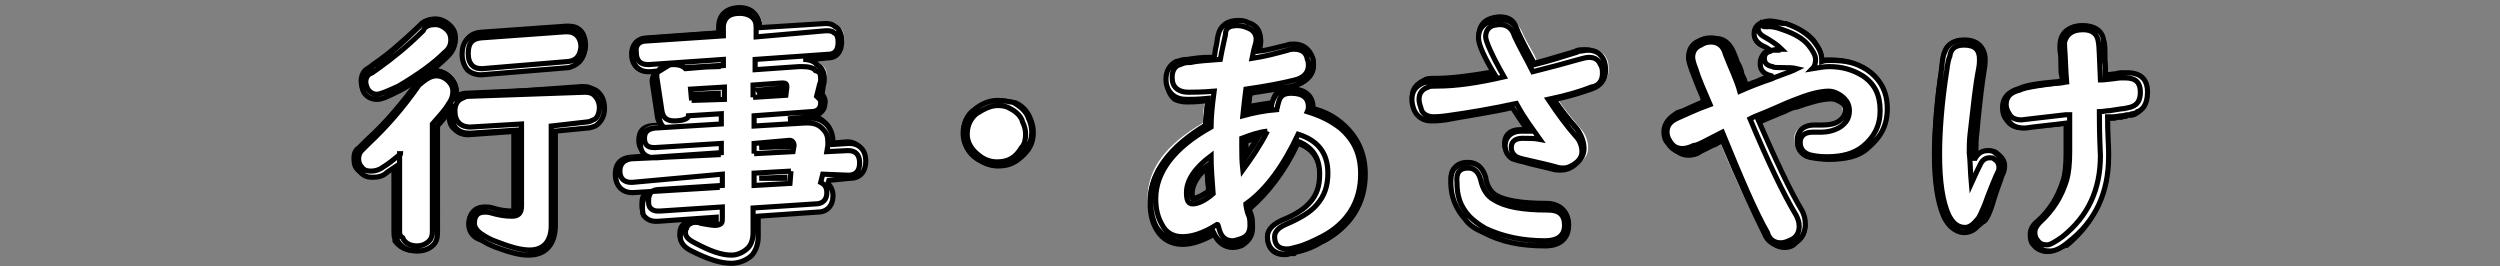
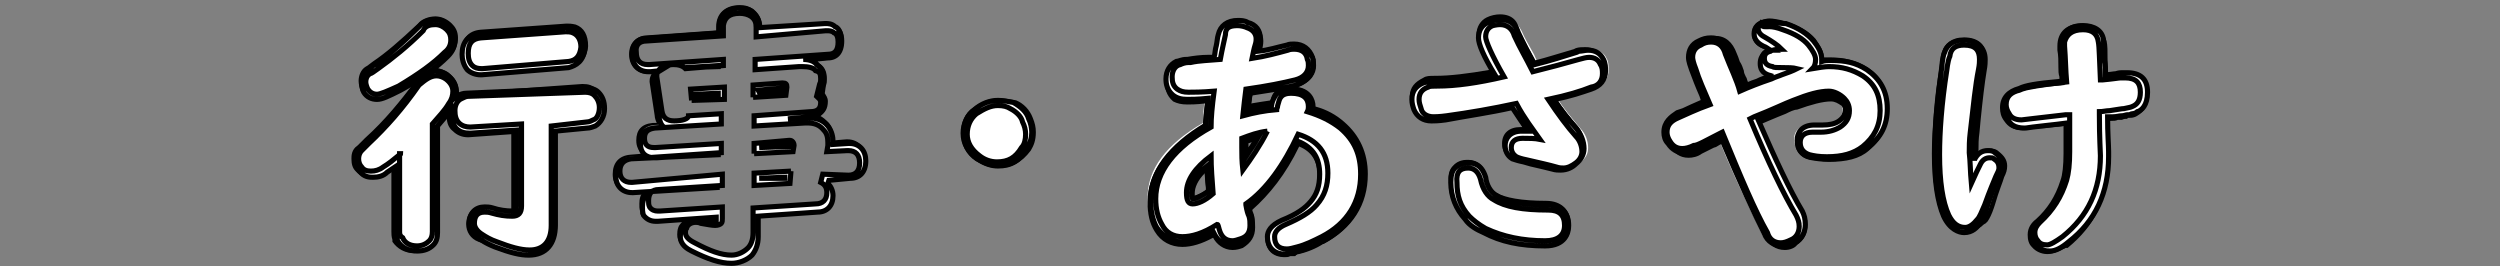
<svg xmlns="http://www.w3.org/2000/svg" version="1.1" id="レイヤー_1" x="0px" y="0px" width="244px" height="26px" viewBox="0 0 244 26" style="enable-background:new 0 0 244 26;" xml:space="preserve">
  <rect x="0" y="0" width="244" height="26" fill="#808080" stroke="none" />
  <style type="text/css">
	.st0{fill:#FFFFFF;}
	.st1{fill:#FFFFFF;stroke:#000000;stroke-width:0.5;stroke-miterlimit:10;}
</style>
  <g>
    <g>
      <g>
        <path class="st0" d="M51.7,24.9c-0.9,0-2-0.3-3.3-0.8c-0.2-0.1-0.4-0.2-0.6-0.3c-0.2-0.1-0.4-0.2-0.6-0.2l-0.3-0.1     c-0.7-0.3-1-0.9-1-1.5c0-1,0.5-1.5,1.4-1.5c0.2,0,0.4,0,0.8,0.1c0.6,0.2,1.2,0.3,1.8,0.3c0.3,0,0.3,0,0.3-0.4V13     c0,0-4.4,0.3-4.4,0.3c-0.5,0-1-0.2-1.4-0.6c-0.4-0.4-0.6-0.9-0.6-1.5c0-0.2,0-0.4,0.1-0.6c-0.3,0.5-0.8,1.1-1.4,1.9v10.3     c0,0.4-0.1,0.9-0.5,1.2c-0.3,0.3-0.9,0.5-1.5,0.5c-0.8,0-1.4-0.4-1.9-1c-0.1-0.4-0.1-0.6-0.1-0.8v-6.6c0,0-0.1,0.1-0.1,0.1     c-0.2,0.2-0.5,0.4-0.8,0.5c-0.4,0.3-0.8,0.4-1.4,0.4c-0.2,0-0.9,0-1.3-0.6c-0.2-0.2-0.3-0.6-0.3-1c0-0.3,0.1-0.8,0.5-1.1l0.6-0.7     c2-1.9,3.5-3.8,4.9-5.5l0.1-0.1C41.1,7.7,41.6,7,42.5,7c0.3,0,0.7,0.1,1.1,0.3c0.6,0.5,0.9,1,0.9,1.7c0,0.3,0,0.6-0.1,0.9     c0.1-0.1,0.3-0.3,0.4-0.4c0.3-0.1,0.6-0.3,0.8-0.3l11.5-0.7h0.1c0.4,0,0.9,0.1,1.2,0.5c0.4,0.4,0.6,0.9,0.6,1.5     c0,0.7-0.3,1.3-0.8,1.7c-0.2,0.1-0.5,0.2-0.8,0.2l-3.1,0.4v9.2C54.2,23.9,53.3,24.9,51.7,24.9z M36.7,9.5c-0.5,0-0.9-0.3-1.3-0.7     c-0.1-0.3-0.2-0.7-0.2-0.9c0-0.5,0.2-0.9,0.6-1.2c0,0,0.2-0.1,0.4-0.3l0.4-0.3c1.2-0.8,2.5-2,4.4-3.7c0.3-0.4,0.9-0.7,1.5-0.7     c0.5,0,1.1,0.3,1.4,0.7c0.3,0.3,0.5,0.6,0.5,1.2c0,0.6-0.2,1.1-0.7,1.5c-1.2,1.2-2.8,2.3-4.6,3.4C38.1,9.2,37.3,9.5,36.7,9.5z      M46.9,7.1c-0.4,0-0.9-0.1-1.2-0.5c-0.4-0.3-0.5-0.8-0.5-1.4c0-1.5,0.9-1.9,1.7-2l8.4-0.6c0,0,0,0,0,0c0.2,0,0.5,0,0.8,0.1     c0.7,0.2,1,0.9,1,1.8c-0.1,1.1-0.7,1.8-1.7,1.9L47,7.1H46.9z" />
        <path d="M42.5,2.1c0.4,0,0.9,0.2,1.2,0.6c0.3,0.3,0.5,0.6,0.5,1.1c0,0.5-0.2,1-0.6,1.4c-1.1,1.1-2.6,2.2-4.6,3.3     c-1.2,0.7-1.9,0.9-2.2,0.9S36,9.1,35.7,8.7c-0.1-0.2-0.2-0.6-0.2-0.8c0-0.4,0.2-0.8,0.5-1c0,0,0.2-0.1,0.4-0.3l0.4-0.3     c1.3-0.9,2.7-2.1,4.4-3.7C41.4,2.3,41.9,2.1,42.5,2.1 M55.3,2.8c0.2,0,0.5,0,0.8,0.1c0.6,0.2,0.9,0.8,0.9,1.6     c-0.1,1-0.6,1.6-1.5,1.7L47,6.9h-0.1c-0.5,0-0.8-0.1-1-0.4c-0.4-0.3-0.5-0.7-0.5-1.3c0-1.1,0.5-1.7,1.5-1.8L55.3,2.8 M42.5,7.2     c0.3,0,0.7,0.1,1,0.3C44,7.9,44.2,8.4,44.2,9c0,0.5-0.1,0.9-0.4,1.3c-0.4,0.6-0.9,1.3-1.6,2v10.4c0,0.5-0.1,0.8-0.4,1     c-0.3,0.3-0.8,0.5-1.4,0.5c-0.7,0-1.3-0.3-1.7-0.9c-0.1-0.3-0.1-0.5-0.1-0.7v-7c-0.1,0-0.1,0.1-0.2,0.1c-0.4,0.3-0.7,0.6-1.1,0.8     c-0.4,0.3-0.8,0.4-1.3,0.4c-0.3,0-0.8-0.1-1.1-0.5c-0.2-0.2-0.3-0.5-0.3-0.9s0.1-0.7,0.4-0.9L36,14c1.9-1.8,3.3-3.5,4.9-5.6     C41.2,7.9,41.7,7.2,42.5,7.2 M57.2,8.8c0.5,0,0.8,0.1,1,0.4c0.4,0.4,0.6,0.8,0.6,1.4c0,0.7-0.3,1.2-0.7,1.5     c-0.2,0.1-0.4,0.2-0.7,0.2l-3.3,0.4v9.5c-0.1,1.6-0.9,2.5-2.4,2.5c-0.8,0-1.8-0.2-3.2-0.8c-0.5-0.2-0.9-0.4-1.2-0.5L47,23.2     c-0.6-0.3-0.9-0.8-0.9-1.3c0-0.8,0.4-1.3,1.2-1.3c0.2,0,0.4,0,0.8,0.1c0.6,0.2,1.3,0.3,1.9,0.3c0.4,0,0.6-0.1,0.6-0.7v-7.7     L45.8,13c-0.5,0-0.9-0.2-1.2-0.5s-0.5-0.7-0.5-1.4s0.3-1.1,0.8-1.5c0.2-0.1,0.5-0.2,0.7-0.2L57.2,8.8L57.2,8.8 M42.5,1.6     c-0.7,0-1.4,0.3-1.7,0.7C39,4,37.6,5.2,36.4,6L36,6.3l0,0l0,0c-0.1,0.1-0.3,0.2-0.3,0.2l0,0l0,0C35.2,6.8,35,7.4,35,7.9     c0,0.3,0.1,0.7,0.2,1l0,0l0,0c0.4,0.5,0.9,0.8,1.5,0.8c0.6,0,1.4-0.3,2.5-0.9c0.4-0.2,0.8-0.4,1.2-0.7c-1.3,1.7-2.8,3.6-4.8,5.4     l-0.7,0.7c-0.6,0.4-0.6,1-0.6,1.3c0,0.5,0.1,0.9,0.4,1.2c0.5,0.6,1.2,0.7,1.5,0.7c0.6,0,1.1-0.1,1.5-0.5c0.2-0.1,0.3-0.2,0.5-0.3     v6c0,0.2,0,0.5,0.1,0.8l0,0.1l0,0.1c0.5,0.7,1.2,1.1,2.1,1.1c0.7,0,1.3-0.2,1.7-0.6c0.5-0.4,0.6-0.9,0.6-1.4V12.5     c0.3-0.4,0.6-0.8,0.9-1.1c0,0.6,0.2,1.1,0.6,1.4c0.4,0.4,0.9,0.6,1.5,0.6l4.2-0.3v7.2c0,0.1,0,0.1,0,0.2c0,0,0,0-0.1,0     c-0.6,0-1.2-0.1-1.7-0.3c-0.5-0.1-0.7-0.1-0.9-0.1c-1,0-1.7,0.7-1.7,1.8c0,0.7,0.4,1.4,1.2,1.7l0,0l0,0l0.3,0.1     c0.2,0.1,0.3,0.1,0.5,0.2c0.2,0.1,0.4,0.2,0.6,0.3c1.4,0.6,2.5,0.8,3.4,0.8c1.7,0,2.8-1.1,2.9-3l0-9.1l2.8-0.3     c0.4,0,0.7-0.1,0.9-0.2l0,0l0,0c0.6-0.4,0.9-1.1,0.9-1.9c0-0.7-0.2-1.2-0.7-1.7c-0.4-0.5-0.9-0.6-1.4-0.6h-0.1L45.6,9     c0,0,0,0,0,0c-0.3,0-0.6,0.1-0.8,0.2c0-0.1,0-0.1,0-0.2c0-0.7-0.3-1.3-1-1.9c-0.4-0.3-0.9-0.4-1.3-0.4c0,0,0,0,0,0     c0.5-0.4,1-0.9,1.5-1.3c0.5-0.5,0.7-1.1,0.7-1.7c0-0.7-0.3-1.1-0.6-1.4C43.7,1.9,43.1,1.6,42.5,1.6L42.5,1.6z M55.3,2.3L55.3,2.3     L55.3,2.3l-8.4,0.6c-1.2,0.1-1.9,0.9-1.9,2.3c0,0.6,0.1,1.2,0.6,1.6c0.4,0.5,0.9,0.5,1.3,0.5H47l8.5-0.7c1.1-0.1,1.8-0.9,1.9-2.1     c0-1.1-0.4-1.8-1.2-2.1C55.8,2.3,55.5,2.3,55.3,2.3L55.3,2.3z" />
      </g>
      <path class="st1" d="M42.5,2.4c0.4,0,0.8,0.2,1.1,0.5c0.3,0.3,0.4,0.6,0.4,1c0,0.5-0.2,0.9-0.6,1.2c-1.1,1.1-2.5,2.1-4.5,3.3    c-1.1,0.5-1.8,0.8-2.1,0.8c-0.4,0-0.7-0.2-0.9-0.5c-0.1-0.2-0.2-0.5-0.2-0.7c0-0.3,0.1-0.6,0.4-0.8c0.1,0,0.4-0.2,0.8-0.5    c1.4-1,2.9-2.2,4.4-3.7C41.5,2.5,42,2.4,42.5,2.4 M55.2,3.1c0.2,0,0.5,0,0.7,0.1c0.5,0.2,0.8,0.7,0.8,1.4    c-0.1,0.9-0.5,1.3-1.2,1.4l-8.4,0.7c-0.1,0-0.1,0-0.1,0c-0.4,0-0.7-0.1-0.9-0.3c-0.3-0.3-0.4-0.7-0.4-1.2c0-1,0.4-1.4,1.2-1.5    L55.2,3.1 M42.6,7.4c0.3,0,0.6,0.1,0.9,0.3c0.4,0.3,0.7,0.7,0.7,1.2c0,0.4-0.1,0.8-0.4,1.2c-0.4,0.7-1,1.3-1.6,2v10.5    c0,0.4-0.1,0.7-0.3,0.9c-0.3,0.3-0.7,0.5-1.2,0.5c-0.7,0-1.2-0.3-1.4-0.8c-0.3-0.2-0.3-0.4-0.3-0.6v-7.5c0,0,0.1,0,0.1-0.1h-0.1    v0.1c-0.6,0.5-1.1,0.9-1.6,1.2c-0.4,0.3-0.8,0.4-1.2,0.4c-0.4,0-0.7-0.1-0.9-0.4c-0.2-0.2-0.3-0.5-0.3-0.8c0-0.3,0.1-0.6,0.3-0.8    c0.1-0.1,0.3-0.3,0.7-0.7c1.7-1.6,3.3-3.4,4.9-5.7C41.5,7.8,42,7.4,42.6,7.4 M57.1,9c0.4,0,0.7,0.1,0.9,0.3    c0.3,0.3,0.5,0.7,0.5,1.2c0,0.5-0.2,1.1-0.6,1.2c-0.2,0.1-0.4,0.2-0.6,0.2l-3.5,0.4v9.7c0,1.6-0.8,2.4-2.1,2.4    c-0.9,0-1.9-0.3-3.2-0.8c-0.6-0.2-1.1-0.5-1.4-0.7c-0.5-0.3-0.8-0.7-0.8-1.1c0-0.7,0.3-1.1,1-1.1c0.2,0,0.4,0,0.7,0.1    c0.7,0.2,1.3,0.3,2,0.3c0.6,0,0.9-0.3,0.9-1v-8l-5,0.3c-0.4,0-0.8-0.1-1.1-0.4c-0.3-0.3-0.4-0.7-0.4-1.2s0.2-1,0.7-1.2    c0.2-0.1,0.4-0.2,0.6-0.2L57.1,9L57.1,9 M42.5,1.9c-0.7,0-1.3,0.3-1.6,0.7c-1.6,1.6-3,2.8-4.3,3.7c-0.2,0.1-0.3,0.2-0.4,0.3    C36,6.7,36,6.8,35.9,6.9c-0.4,0.3-0.6,0.7-0.6,1.2c0,0.3,0.1,0.7,0.2,0.9l0,0l0,0c0.3,0.5,0.8,0.7,1.3,0.7s1.1-0.3,2.3-0.9    c2-1.1,3.5-2.2,4.6-3.3c0.5-0.5,0.7-1,0.7-1.6c0-0.5-0.2-0.9-0.5-1.3C43.5,2.1,43,1.9,42.5,1.9L42.5,1.9z M55.2,2.7L55.2,2.7    L55.2,2.7l-8.4,0.6c-1.1,0.1-1.7,0.8-1.7,2c0,0.4,0.1,1,0.5,1.5c0.3,0.3,0.8,0.5,1.3,0.5H47l8.5-0.7C56.2,6.4,57,6,57.1,4.6l0,0    l0,0c0-0.9-0.4-1.5-1.1-1.8C55.8,2.7,55.5,2.7,55.2,2.7L55.2,2.7z M42.6,6.9c-0.9,0-1.6,0.7-1.9,1.3c-1.5,2-3,3.8-4.8,5.6    l-0.8,0.7c-0.3,0.3-0.4,0.7-0.4,1.1s0.1,0.8,0.4,1.1c0.4,0.6,1,0.6,1.3,0.6c0.5,0,1-0.1,1.4-0.5c0.3-0.2,0.6-0.4,0.9-0.6v6.5    c0,0.2,0,0.5,0.1,0.8c0.4,0.7,1.1,1,1.9,1c0.7,0,1.2-0.2,1.6-0.6c0.3-0.3,0.4-0.7,0.4-1.2V12.3c0.5-0.6,1-1.1,1.3-1.7    c0,0.1,0,0.2,0,0.3c0,0.5,0.1,1.1,0.5,1.6c0.4,0.4,0.8,0.5,1.4,0.5l4.5-0.3v7.4c0,0.5-0.1,0.5-0.4,0.5c-0.6,0-1.3-0.1-1.9-0.3    c-0.3-0.1-0.6-0.1-0.8-0.1c-0.9,0-1.5,0.6-1.5,1.6c0,0.6,0.4,1.1,1,1.5c0.1,0.1,0.2,0.1,0.3,0.2c0.3,0.2,0.7,0.4,1.2,0.6    c1.6,0.6,2.5,0.8,3.3,0.8c1.7,0,2.6-1.1,2.6-2.9v-9.2l3.1-0.3c0.3,0,0.5-0.1,0.8-0.2c0.5-0.3,0.9-0.9,0.9-1.7    c0-0.7-0.2-1.2-0.6-1.6c-0.3-0.3-0.7-0.4-1.2-0.4H57L45.5,9.1l0,0c-0.3,0-0.5,0.1-0.8,0.2c-0.1,0.1-0.2,0.1-0.3,0.2    c0.1-0.2,0.1-0.4,0.1-0.6c0-0.7-0.3-1.2-0.9-1.6C43.3,7.1,42.9,6.9,42.6,6.9L42.6,6.9z" />
    </g>
    <g>
      <g>
-         <path class="st0" d="M71.4,25.3c-1,0-2.3-0.4-3.9-1.2c-0.7-0.3-1.1-0.8-1.1-1.4c0-0.1,0-0.4,0.1-0.6c0.1-0.4,0.7-0.8,1.3-0.8     c0.1,0,0.3,0,0.7,0.1l0.1,0c0.4,0.1,0.8,0.1,1.1,0.1c0.1,0,0.1,0,0.1,0v-0.6l-5.7,0.4l-0.2,0c-0.5,0-0.9-0.2-1.2-0.6     c-0.1-0.4-0.1-0.6-0.1-0.8c0-1,0.5-1.5,1.4-1.5l5.8-0.4v-0.1c0,0-8.2,0.6-8.2,0.6c-0.9,0-1.5-0.6-1.5-1.5c0-0.9,0.6-1.5,1.5-1.6     l8.4-0.6v-0.1l-6,0.4l-0.2,0c-0.8,0-1.3-0.5-1.3-1.3c0-0.6,0.2-1.3,1.4-1.4l0.9-0.1c-0.2-0.2-0.4-0.5-0.4-0.9l-0.5-3.3V7.7     c0-0.4,0.1-0.7,0.4-1l-0.7,0.1l-0.2,0c-0.9,0-1.5-0.6-1.5-1.6c0-0.9,0.6-1.5,1.5-1.5l7-0.5V2.6c0-1.2,0.7-1.8,2-1.8     c0.5,0,1,0.1,1.3,0.3c0.6,0.5,0.7,1,0.7,1.5v0.3l6.4-0.5h0.1c0.2,0,0.6,0,0.9,0.2c0.4,0.1,0.6,0.6,0.6,1.3c0,1-0.5,1.6-1.4,1.6     l-2.6,0.2h0c0.6,0,1.3,0.1,1.7,0.6c0.6,0.3,0.6,0.8,0.6,1.3c0,0.2,0,0.3-0.1,0.7l-0.2,0.8c0.2,0.2,0.4,0.4,0.4,0.8     c0,0.8-0.5,1.3-1.4,1.3L75,11.5l3.7-0.2l0.2,0c0.8,0,1.5,0.3,2,0.9c0.3,0.3,0.4,0.7,0.4,1.4v0.3l0,0l1.4-0.1h0.1     c0.9,0,1.5,0.6,1.5,1.6s-0.6,1.6-1.5,1.6l-2.1,0.2l0,0.3c0.4,0.3,0.5,0.8,0.5,1.2c0,0.9-0.6,1.5-1.5,1.5l-5.7,0.4v2     c0,0.8-0.3,1.4-0.5,1.8C72.9,25,72.1,25.3,71.4,25.3z M74.3,17.5l2.5-0.2l0-0.1L74.3,17.5L74.3,17.5z M74.2,14.5l3-0.2l0-0.1     L74.2,14.5L74.2,14.5z M67.9,9.3l2.2-0.1V9.1L67.9,9.3L67.9,9.3z M74.1,9l2.3-0.2l0-0.3l-2.3,0.2V9z M67,6.6l2.5-0.2L67,6.6     C66.9,6.6,67,6.6,67,6.6z" />
        <path d="M72.2,1c0.5,0,0.9,0.1,1.2,0.3c0.5,0.4,0.6,0.8,0.6,1.3v0.6l6.6-0.5h0.1c0.2,0,0.5,0,0.8,0.2c0.3,0.1,0.5,0.5,0.5,1.1     c0,0.9-0.4,1.4-1.2,1.4l-6.8,0.5v0.5l4-0.3h0.3c0.7,0,1.2,0.1,1.5,0.5c0.5,0.3,0.6,0.7,0.6,1.2c0,0.2,0,0.3-0.1,0.6l-0.2,1     c0.2,0.2,0.4,0.4,0.4,0.7c0,0.5-0.2,1.1-1.2,1.1L74,11.3v0.5l4.7-0.3h0.2c0.8,0,1.4,0.3,1.8,0.8c0.3,0.3,0.4,0.7,0.4,1.3v0.3     l-0.1,0.3l1.8-0.1h0.1c0.8,0,1.3,0.5,1.3,1.4c0,0.9-0.5,1.4-1.3,1.4L80.5,17l-0.1,0.7c0.4,0.2,0.5,0.6,0.5,1.1     c0,0.8-0.5,1.3-1.3,1.3l-6,0.4v2.2c0,0.7-0.2,1.2-0.5,1.7c-0.4,0.4-1.1,0.7-1.8,0.7c-1,0-2.2-0.4-3.8-1.2c-0.5-0.2-1-0.6-1-1.2     c0-0.1,0-0.3,0.1-0.5c0.1-0.4,0.6-0.7,1.1-0.7c0.1,0,0.3,0,0.6,0.1h0.2c0.4,0.1,0.8,0.1,1.1,0.1c0.3,0,0.4-0.1,0.4-0.1     s0-0.2,0-0.3v-0.8l-6,0.4h-0.2c-0.4,0-0.8-0.2-1-0.5c-0.1-0.3-0.1-0.5-0.1-0.7c0-0.8,0.4-1.3,1.2-1.3l6.1-0.4v-0.6l-8.5,0.6     c-0.8,0-1.3-0.5-1.3-1.3s0.5-1.3,1.3-1.4l8.6-0.6v-0.6l-6.2,0.4h-0.2c-0.7,0-1.1-0.4-1.1-1.1s0.4-1.1,1.2-1.2l1.8-0.1     c0.1,0,0.2,0,0.2,0c0.3,0,0.6,0,0.8-0.1l3.5-0.2v-0.5l-2.7,0.3c-0.1,0.2-0.4,0.3-0.8,0.4l-1,0.1c-0.6-0.1-1-0.5-1.1-1.2L64,7.8     V7.7c0-0.5,0.3-0.9,0.8-1.1c0.3-0.1,0.6-0.2,1-0.2c0.5,0,0.9,0.1,1.2,0.4l3.4-0.3V6.1l-6.9,0.5h-0.2c-0.8,0-1.3-0.5-1.3-1.4     c0-0.8,0.5-1.3,1.3-1.3l7.2-0.5V2.6C70.4,1.6,71,1,72.2,1 M73.8,9.3l2.7-0.2l0.1-0.6c0-0.1,0-0.2,0-0.2s0,0-0.1,0l-0.2-0.2v0.2     l-2.5,0.2V9.3 M67.7,9.6l2.7-0.1V8.8L67.7,9V9.6 M73.9,14.8l3.4-0.2l0.1-0.4c0-0.1-0.1-0.2-0.1-0.2l-0.2-0.2V14l-3.2,0.2V14.8      M77,17l-3,0.2v0.6l-0.1,0H74v0l2.9-0.2L77,17 M61.5,18.1L61.5,18.1 M72.2,0.5c-1.4,0-2.3,0.8-2.3,2.1V3l-6.8,0.5c0,0,0,0,0,0     c-1,0-1.7,0.7-1.7,1.8c0,1.1,0.7,1.9,1.8,1.9h0.2l0.2,0c-0.1,0.2-0.2,0.4-0.2,0.7v0.1v0l0,0l0.5,3.3c0,0.2,0.1,0.5,0.2,0.7     l-0.4,0c-1.1,0.1-1.6,0.7-1.6,1.7c0,0.6,0.2,1,0.6,1.3l-1.2,0.1c-1.1,0.1-1.7,0.8-1.7,1.9c0,1.1,0.7,1.8,1.8,1.8l1.2-0.1     c-0.3,0.3-0.4,0.7-0.4,1.2c0,0.2,0,0.5,0.1,0.8l0,0.1l0,0.1c0.3,0.4,0.8,0.7,1.4,0.7h0.2l2.8-0.2c-0.3,0.2-0.6,0.5-0.7,0.8     c-0.1,0.3-0.1,0.5-0.1,0.7c0,0.7,0.5,1.3,1.3,1.6c1.6,0.8,2.9,1.2,4,1.2c0.8,0,1.6-0.3,2.1-0.8l0,0l0-0.1c0.3-0.5,0.6-1,0.6-1.9     v-1.8l5.5-0.4c0,0,0,0,0,0c1,0,1.7-0.7,1.7-1.8c0-0.4-0.1-0.9-0.4-1.3l1.9-0.2c0,0,0,0,0,0c1,0,1.7-0.7,1.7-1.9     c0-1.1-0.7-1.9-1.8-1.9h-0.1l-1.2,0.1v-0.1c0-0.5-0.1-1.1-0.5-1.6c-0.3-0.3-0.6-0.6-0.9-0.7c0.5-0.2,0.8-0.7,0.8-1.4     c0-0.4-0.2-0.6-0.3-0.8l0.1-0.7c0.1-0.3,0.1-0.5,0.1-0.7c0-0.5-0.1-1.1-0.7-1.5c-0.1-0.1-0.2-0.2-0.2-0.2l1-0.1c0,0,0,0,0,0     c1,0,1.6-0.7,1.6-1.9c0-0.8-0.3-1.3-0.8-1.5c-0.4-0.2-0.8-0.2-1-0.2h-0.1l-6.1,0.4v0c0-0.5-0.1-1.1-0.8-1.7     C73.2,0.6,72.7,0.5,72.2,0.5L72.2,0.5z M68.7,21.1l0.8-0.1v0.1C69.3,21.2,69,21.2,68.7,21.1L68.7,21.1z" />
      </g>
      <path class="st1" d="M72.2,1.3c0.4,0,0.8,0.1,1.1,0.3c0.4,0.3,0.5,0.6,0.5,1.1v0.9L80.6,3h0.1c0.2,0,0.5,0,0.7,0.2    c0.3,0.1,0.4,0.5,0.4,0.9c0,0.8-0.3,1.2-1,1.2l-7.1,0.5v1L78,6.5c0.1,0,0.2,0,0.3,0c0.6,0,1.1,0.1,1.3,0.4    c0.4,0.1,0.5,0.3,0.5,0.8c0,0.2,0,0.3-0.1,0.5l-0.3,1.2c0.2,0.2,0.4,0.3,0.4,0.6c0,0.6-0.3,0.9-1,0.9l-5.5,0.4v1l5-0.3    c0.1,0,0.1,0,0.2,0c0.7,0,1.2,0.2,1.6,0.7c0.3,0.3,0.4,0.7,0.4,1.2c0,0.1,0,0.2,0,0.3l-0.1,0.6l2-0.1h0.1c0.7,0,1.1,0.4,1.1,1.2    c0,0.8-0.4,1.2-1.1,1.2L80.3,17l-0.2,0.8c0.4,0.2,0.6,0.5,0.6,1c0,0.7-0.4,1.1-1.1,1.1l-6.1,0.4v2.4c0,0.7-0.2,1.2-0.5,1.5    c-0.4,0.4-1,0.7-1.6,0.7c-1,0-2.1-0.4-3.6-1.2c-0.6-0.3-0.9-0.6-0.9-1c0-0.1,0-0.3,0.1-0.4c0.1-0.4,0.5-0.6,0.9-0.6    c0.1,0,0.3,0,0.5,0.1c0.6,0.1,1.1,0.2,1.4,0.2c0.3,0,0.5-0.1,0.6-0.2c0.1-0.1,0.1-0.3,0.1-0.5v-1.1l-6.1,0.4h-0.2    c-0.3,0-0.6-0.1-0.8-0.4c-0.1-0.2-0.1-0.4-0.1-0.6c0-0.7,0.3-1.1,1-1.1l6.2-0.4v-1.1l-8.8,0.8h-0.1c-0.7,0-1.1-0.4-1.1-1.1    s0.4-1.1,1.1-1.2l8.8-0.6V14l-6.4,0.4c-0.1,0-0.1,0-0.2,0c-0.6,0-0.9-0.3-0.9-0.9c0-0.6,0.3-0.9,1-1l6.5-0.4v-1l-3.2,0.2    c0,0.3-0.6,0.5-1.4,0.5c-0.7,0-1.1-0.3-1.2-1l-0.5-3.3c0-0.1,0-0.1,0-0.1c0-0.4,0.2-0.7,0.7-0.9c0.3-0.1,0.6-0.2,0.9-0.2    c0.5,0,0.9,0.1,1.2,0.4l3.7-0.3V5.8l-7.2,0.5c0,0-0.1,0-0.2,0c-0.7,0-1.1-0.4-1.1-1.2C62,4.4,62.4,4,63.1,4l7.5-0.5v-1    C70.7,1.8,71.1,1.3,72.2,1.3 M73.5,9.5L73.5,9.5l3.2-0.2l0.1-0.8l0,0c0-0.3-0.1-0.4-0.4-0.4h-0.1l-2.8,0.2V9.5 M67.5,9.8l3.2-0.1    V8.5l-3.3,0.2L67.5,9.8 M73.6,15l3.8-0.2l0.1-0.6c0-0.3-0.2-0.5-0.4-0.5c0,0,0,0-0.1,0L73.6,14V15 M77.2,16.7l-3.6,0.2v1.2    l3.5-0.2L77.2,16.7 M72.2,0.8c-1.3,0-2,0.7-2,1.8v0.6l-7,0.5l0,0c-0.9,0-1.5,0.6-1.5,1.6s0.6,1.7,1.6,1.7h0.2l0.9-0.1    c-0.5,0.3-0.6,0.8-0.6,1.1v0.1l0,0l0,0l0.5,3.3c0.1,0.4,0.2,0.8,0.5,1l-0.9,0.1c-1,0.1-1.4,0.6-1.4,1.5s0.5,1.4,1.4,1.4h0.2l6-0.4    v0.1l-8.5,0.4c-1,0.1-1.5,0.8-1.5,1.7c0,0.9,0.6,1.6,1.6,1.6h0.1l8.2-0.5v-0.1l-5.9,0.4l0,0c-0.9,0-1.4,0.6-1.4,1.6    c0,0.2,0,0.5,0.1,0.8l0,0l0,0c0.3,0.4,0.7,0.6,1.2,0.6h0.2l5.7-0.4v0.5v0.1c0,0-0.1,0-0.2,0c-0.3,0-0.6-0.1-1.1-0.1h-0.2    c-0.3-0.1-0.5-0.1-0.6-0.1c-0.6,0-1.1,0.3-1.3,0.8c-0.1,0.3-0.1,0.6-0.1,0.7c0,0.8,0.7,1.2,1.1,1.4c1.6,0.8,2.8,1.2,3.9,1.2    c0.7,0,1.5-0.3,2-0.8l0,0l0,0c0.4-0.5,0.6-1.1,0.6-1.8v-2l5.8-0.4l0,0c0.9,0,1.5-0.6,1.5-1.6c0-0.5-0.2-0.9-0.5-1.2l0.1-0.3    l2.1-0.2l0,0c0.9,0,1.5-0.6,1.5-1.7c0-1-0.6-1.7-1.6-1.7h-0.1l-1.5,0.1l0,0l0,0v-0.3c0-0.4-0.1-1-0.5-1.5c-0.5-0.6-1.1-0.8-2-0.8    h-0.2l-1.7,0.1l2.1-0.2l0,0c0.9,0,1.4-0.5,1.4-1.4c0-0.4-0.2-0.6-0.3-0.8l0.2-0.8c0.1-0.3,0.1-0.4,0.1-0.7c0-0.5-0.1-1-0.7-1.4    C79.5,6,79,5.8,78.4,5.8l2.3-0.2l0,0c0.5,0,1.4-0.2,1.4-1.7c0-0.8-0.3-1.2-0.6-1.3c-0.3-0.3-0.7-0.3-0.9-0.3h-0.1l-6.4,0.4V2.6    c0-0.5-0.1-1-0.7-1.5C73.1,0.9,72.6,0.8,72.2,0.8L72.2,0.8z M66.9,6.6l3.2-0.2v0.1L66.9,6.6C66.9,6.6,66.9,6.6,66.9,6.6L66.9,6.6z     M74,8.8l2.3-0.2v0.3L74.1,9L74,8.8L74,8.8z M67.9,9.2l2.2-0.1v0.2l-2.2,0.1V9.2L67.9,9.2z M74.1,14.4l2.9-0.2v0.1L74.1,14.4    L74.1,14.4L74.1,14.4z M74.1,17.4l2.5-0.1v0.1H74.1L74.1,17.4L74.1,17.4z" />
    </g>
    <g>
      <g>
        <path class="st0" d="M97.3,16.2c-0.7,0-1.4-0.2-2-0.6c-0.9-0.6-1.3-1.5-1.3-2.6c0-1,0.4-1.8,1.1-2.4c0.8-0.6,1.5-0.8,2.4-0.8     c0.5,0,0.9,0.1,1.5,0.3c0.7,0.3,1.3,0.9,1.5,1.6c0.2,0.4,0.3,0.8,0.3,1.3c0,0.7-0.1,1.2-0.4,1.6C99.5,15.7,98.6,16.2,97.3,16.2z" />
        <path d="M97.5,10.1c0.5,0,0.9,0.1,1.4,0.3c0.7,0.3,1.2,0.9,1.4,1.5c0.2,0.4,0.3,0.8,0.3,1.2c0,0.6-0.1,1.1-0.4,1.5     c-0.8,1-1.7,1.5-2.8,1.5c-0.6,0-1.3-0.2-1.9-0.6c-0.8-0.6-1.2-1.4-1.2-2.3c0-0.9,0.3-1.7,1-2.1C96.1,10.3,96.8,10.1,97.5,10.1      M97.5,9.6c-0.9,0-1.7,0.3-2.5,0.9c-0.8,0.5-1.2,1.4-1.2,2.5c0,1.1,0.5,2.1,1.4,2.7c0.7,0.4,1.4,0.7,2.2,0.7     c1.3,0,2.3-0.5,3.2-1.7c0.3-0.5,0.5-1,0.5-1.8c0-0.5-0.1-0.9-0.3-1.4c-0.3-0.8-0.9-1.4-1.6-1.7C98.5,9.7,98.1,9.6,97.5,9.6     L97.5,9.6z" />
      </g>
      <path class="st1" d="M97.4,10.3c0.5,0,0.9,0.1,1.2,0.3c0.6,0.3,1.1,0.8,1.2,1.3c0.2,0.4,0.3,0.8,0.3,1.2c0,0.5-0.1,1-0.4,1.3    c-0.6,1-1.3,1.4-2.4,1.4c-0.6,0-1.2-0.2-1.7-0.6c-0.8-0.6-1.2-1.3-1.2-2.1c0-0.8,0.3-1.5,0.9-2C96.1,10.6,96.7,10.3,97.4,10.3     M97.4,9.8c-0.8,0-1.6,0.3-2.3,0.9C94.4,11.2,94,12.1,94,13c0,1,0.5,1.9,1.4,2.5c0.7,0.5,1.4,0.7,2,0.7c1.3,0,2.1-0.5,2.8-1.7    c0.3-0.4,0.5-1,0.5-1.6c0-0.4-0.1-0.9-0.3-1.3c-0.2-0.7-0.8-1.2-1.5-1.6C98.4,9.9,97.9,9.8,97.4,9.8L97.4,9.8z" />
    </g>
    <g>
      <g>
        <path class="st0" d="M125.4,24.6c-1,0-1.6-0.6-1.6-1.6c0-0.4,0.2-1.1,1.3-1.6c1.4-0.5,2.3-1.1,2.8-1.7c0.6-0.7,0.9-1.6,0.9-2.8     c0-1.6-0.7-2.6-2.2-3.2c-1.3,2.8-2.9,5-4.7,6.4c0,0.3,0.1,0.4,0.1,0.5c0,0.1,0,0.2,0,0.2c0.1,0.4,0.1,0.7,0.1,1     c0,0.8-0.4,1.3-1.1,1.8c-0.4,0.1-0.7,0.2-1,0.2c-1.1,0-1.6-0.9-1.8-1.3c-1.1,0.6-2.2,1-3.1,1c-1,0-1.9-0.5-2.5-1.4     c-0.4-0.7-0.6-1.7-0.6-2.8c0-2.8,1.8-5.2,5.4-7.3c0-0.7,0.1-1.6,0.2-2.6c-0.9,0.1-1.7,0.1-1.9,0.1c-0.5,0-0.9-0.1-1.3-0.3     c-0.6-0.5-0.7-1.1-0.7-1.6c0-0.7,0.4-1.4,1-1.7c0.2-0.2,0.7-0.2,1-0.2h0.2c0.5-0.1,1.2-0.2,2-0.2c0.2,0,0.4,0,0.6,0l0-0.1     c0.1-0.3,0.1-0.6,0.1-0.8c0.1-0.4,0.2-0.8,0.2-1.1c0.2-1,0.9-1.5,1.9-1.5c0.3,0,0.9,0.1,1.1,0.2c0.7,0.2,1.1,0.8,1.1,1.5     c0,0.1,0,0.3-0.1,0.7c-0.1,0.1-0.1,0.3-0.1,0.5c0,0,0,0.1,0,0.1c0.5-0.1,1-0.2,1.4-0.3c0.5-0.1,1-0.2,1.5-0.3     c0.2-0.1,0.4-0.1,0.6-0.1c0.9,0,1.6,0.5,1.8,1.3l0,0.6c0,0.7-0.4,1.5-1.6,1.9c-1.2,0.3-2.8,0.6-4.5,0.8c-0.1,0.5-0.1,1-0.2,1.5     c0.7-0.1,1.5-0.3,2.3-0.4c0.1-0.5,0.2-0.8,0.5-0.9c0.3-0.3,0.7-0.5,1.2-0.5c2,0,2.2,1.4,2.2,1.8v0.1c1.2,0.4,2.1,0.8,2.9,1.6     c1.5,1.2,2.2,2.8,2.2,4.9c0,2.9-1.4,5.1-4.1,6.6c-0.2,0.1-0.3,0.2-0.5,0.2c-0.6,0.3-1.3,0.6-2.1,0.8l-0.2,0.1h-0.1     c-0.2,0-0.3,0-0.5,0C125.7,24.5,125.6,24.6,125.4,24.6z M117.8,16.3c-1,0.9-1.5,1.8-1.5,2.6c0,0.5,0.1,0.5,0.1,0.6     c0.3,0,0.9-0.3,1.6-0.7C117.9,17.9,117.8,17.1,117.8,16.3z M121.6,15.2c0.4-0.6,0.8-1.2,1.1-1.8c-0.4,0.1-0.8,0.2-1.1,0.3V15.2z" />
        <path d="M120.9,2.3c0.3,0,0.8,0.1,1,0.2c0.6,0.2,1,0.7,1,1.3c0,0.1,0,0.3-0.1,0.7c-0.1,0.2-0.1,0.5-0.2,1     c1.2-0.2,2.1-0.5,3.2-0.7c0.2-0.1,0.5-0.1,0.6-0.1c0.8,0,1.4,0.4,1.6,1.1c0,0,0,0.3,0,0.5c0,0.5-0.3,1.3-1.5,1.7     c-1.1,0.3-2.6,0.6-4.6,0.8c-0.1,0.6-0.2,1.3-0.2,2c0.9-0.2,1.9-0.4,2.8-0.5c0-0.1,0-0.1,0-0.1c0.1-0.6,0.2-0.8,0.4-0.9     c0.2-0.3,0.6-0.5,1.1-0.5c1.7,0,2,1,2,1.6c0,0.1,0,0.2,0,0.3c1.4,0.4,2.2,0.9,3,1.6c1.5,1.2,2.1,2.7,2.1,4.7c0,2.8-1.4,5-4,6.3     c-0.7,0.3-1.6,0.8-2.5,1l-0.2,0.1c-0.4,0-0.6,0.1-0.9,0.1c-0.9,0-1.4-0.5-1.4-1.4c0-0.4,0.2-1,1.2-1.4c1.6-0.6,2.4-1.2,2.9-1.8     c0.7-0.8,1-1.7,1-2.9c0-1.8-0.8-2.9-2.5-3.5c-1.4,2.9-3,5.2-4.9,6.6c0.1,0.6,0.2,0.8,0.2,0.9c0.1,0.4,0.1,0.7,0.1,1     c0,0.7-0.3,1.2-1,1.6c-0.3,0.1-0.6,0.2-0.9,0.2c-0.9,0-1.4-0.7-1.6-1.2c0-0.1-0.1-0.2-0.1-0.2c-1.3,0.8-2.3,1.1-3.2,1.1     c-1,0-1.8-0.5-2.2-1.3c-0.4-0.7-0.6-1.6-0.6-2.6c0-2.6,1.8-5.1,5.4-7.1c0-0.8,0.1-1.9,0.3-3c-1.1,0.1-2,0.1-2.2,0.1     c-0.5,0-0.8-0.1-1.2-0.3c-0.5-0.4-0.6-0.9-0.6-1.4c0-0.7,0.4-1.3,0.9-1.5c0.1-0.1,0.5-0.2,0.9-0.2h0.2c0.6-0.1,1.2-0.2,2-0.2     c0.3,0,0.5,0,0.8-0.1c0.1-0.5,0.2-0.9,0.2-1.2c0.1-0.4,0.2-0.8,0.2-1.1C119.4,2.7,120,2.3,120.9,2.3 M123.2,13.1     c-0.6,0.1-1.3,0.3-1.9,0.5v0.7c0,0.5,0,1,0,1.7C122,15.1,122.6,14.2,123.2,13.1 M116.4,19.6c0.4,0,1-0.3,1.9-0.8     c-0.1-1.1-0.2-2.1-0.2-3.1c-1.3,1.1-2,2.1-2,3.1C116.1,19.6,116.3,19.6,116.4,19.6 M120.9,1.8c-1.1,0-1.9,0.6-2.1,1.7l0,0.1v0.1     c0,0.2-0.1,0.6-0.2,1l0,0.1v0.1c0,0.2-0.1,0.4-0.1,0.8c-0.1,0-0.2,0-0.4,0c-0.8,0-1.4,0.1-2,0.2h-0.2c-0.1,0-0.8,0-1.1,0.3     c-0.7,0.3-1.1,1.1-1.1,1.9c0,0.5,0.1,1.2,0.8,1.8l0,0l0,0c0.4,0.2,0.8,0.3,1.4,0.3c0.2,0,0.9,0,1.7-0.1c-0.1,0.8-0.2,1.6-0.2,2.2     c-3.6,2.1-5.4,4.6-5.4,7.4c0,1.2,0.2,2.1,0.7,2.9c0.6,1,1.6,1.5,2.7,1.5c0.9,0,1.9-0.3,3-0.9c0.3,0.6,1,1.2,1.9,1.2     c0.4,0,0.7-0.1,1-0.2l0,0l0,0c0.8-0.5,1.2-1.1,1.2-2c0-0.3,0-0.6-0.1-1.1c0-0.1,0-0.1-0.1-0.2c0-0.1-0.1-0.2-0.1-0.4     c1.7-1.5,3.3-3.5,4.6-6.2c1.2,0.5,1.8,1.4,1.8,2.9c0,1.2-0.2,1.9-0.9,2.6c-0.5,0.6-1.4,1.1-2.7,1.6c-1.3,0.5-1.5,1.4-1.5,1.8     c0,1.2,0.7,1.9,1.9,1.9c0.2,0,0.3,0,0.5-0.1c0.1,0,0.3,0,0.4,0h0.1l0.1-0.1l0.1-0.1c0.8-0.2,1.5-0.5,2.1-0.8     c0.2-0.1,0.3-0.2,0.5-0.2c2.8-1.5,4.3-3.8,4.3-6.8c0-2.1-0.8-3.8-2.3-5.1c-0.8-0.7-1.7-1.2-2.8-1.5c0-0.8-0.5-1.7-1.7-1.9     c1.3-0.5,1.7-1.4,1.7-2.1c0-0.3,0-0.5,0-0.6l0,0c-0.3-0.9-1-1.4-2-1.4c-0.2,0-0.5,0-0.7,0.1c-0.5,0.1-0.9,0.2-1.4,0.3     c-0.3,0.1-0.7,0.2-1.1,0.2c0-0.1,0-0.1,0-0.1l0,0l0-0.1c0.1-0.5,0.1-0.7,0.1-0.8c0-0.8-0.5-1.5-1.3-1.7     C121.7,1.9,121.2,1.8,120.9,1.8L120.9,1.8z M122.3,9.1c0.8-0.1,1.6-0.2,2.3-0.3c0,0,0,0.1-0.1,0.1c-0.3,0.2-0.4,0.5-0.5,0.9     c-0.7,0.1-1.3,0.2-1.9,0.3C122.2,9.7,122.2,9.4,122.3,9.1L122.3,9.1z M121.8,13.9c0.1,0,0.2-0.1,0.4-0.1     c-0.1,0.2-0.2,0.4-0.4,0.6v-0.1V13.9L121.8,13.9z M116.6,19.1c0-0.1,0-0.1,0-0.2c0-0.6,0.3-1.3,1-2c0,0.6,0.1,1.1,0.1,1.7     C117.3,18.8,116.9,19,116.6,19.1L116.6,19.1z" />
      </g>
      <path class="st1" d="M120.8,2.5c0.3,0,0.7,0.1,0.9,0.2c0.6,0.2,0.9,0.6,0.9,1.1c0,0.1,0,0.3-0.1,0.6c-0.1,0.3-0.2,0.8-0.3,1.3    c1.3-0.2,2.4-0.5,3.5-0.8c0.2-0.1,0.5-0.1,0.6-0.1c0.7,0,1.2,0.3,1.3,1c0.1,0.2,0.1,0.4,0.1,0.6c0,0.7-0.5,1.2-1.3,1.4    c-1.2,0.3-2.7,0.6-4.8,0.9c-0.1,0.8-0.2,1.6-0.3,2.6c1.1-0.3,2.1-0.5,3.3-0.6c0-0.1,0.1-0.2,0.1-0.4c0.1-0.4,0.2-0.7,0.3-0.8    c0.2-0.3,0.6-0.4,1-0.4c1.2,0,1.7,0.5,1.7,1.3c0,0.1,0,0.3-0.1,0.5c1.3,0.4,2.3,0.9,3.2,1.6c1.4,1.2,2,2.6,2,4.5    c0,2.7-1.3,4.8-3.8,6.1c-0.8,0.4-1.6,0.8-2.4,1c-0.4,0.1-0.7,0.2-1,0.2c-0.8,0-1.2-0.4-1.2-1.2c0-0.5,0.4-0.9,1.1-1.2    c1.4-0.6,2.4-1.2,3-1.9c0.8-0.9,1.1-1.9,1.1-3.1c0-2-1-3.2-2.9-3.8c-1.4,3-3.1,5.4-5.1,6.8v0.1c0.1,0.6,0.2,0.9,0.3,1.1    c0.1,0.3,0.1,0.6,0.1,0.9c0,0.7-0.3,1.1-0.9,1.3c-0.3,0.1-0.6,0.2-0.8,0.2c-0.7,0-1.1-0.4-1.3-1.1c-0.1-0.3-0.1-0.5-0.2-0.5    c-1.4,0.9-2.5,1.2-3.4,1.2c-0.9,0-1.6-0.4-2-1.2c-0.4-0.7-0.6-1.5-0.6-2.5c0-2.6,1.8-5,5.4-7c0-0.9,0.1-2,0.3-3.5    c-1.2,0.1-2.1,0.1-2.5,0.1c-0.5,0-0.8-0.1-1.1-0.3c-0.4-0.3-0.5-0.7-0.5-1.2c0-0.6,0.3-1.1,0.8-1.2c0.2-0.1,0.5-0.2,0.8-0.2h0.2    c0.9-0.2,1.8-0.2,2.9-0.3c0.2-1.1,0.4-1.9,0.5-2.4C119.6,2.7,120,2.5,120.8,2.5 M123.7,12.8c-0.9,0.1-1.7,0.4-2.5,0.7    c0,0.4,0,0.7,0,0.9c0,0.7,0,1.3,0.1,2.2C122.1,15.5,123,14.2,123.7,12.8 M116.4,19.9c0.5,0,1.2-0.3,2-1c-0.1-1.3-0.2-2.6-0.2-3.7    c-1.6,1.2-2.4,2.4-2.4,3.6C115.8,19.6,116,19.9,116.4,19.9 M120.8,2c-1,0-1.7,0.5-1.9,1.4c-0.1,0.3-0.1,0.7-0.2,1.1    c-0.1,0.3-0.1,0.7-0.2,1.1c-0.2,0-0.4,0-0.6,0c-0.7,0-1.4,0.1-2,0.2h-0.1c-0.5,0-0.8,0.2-1,0.2c-0.6,0.3-1,0.9-1,1.7    c0,0.5,0.1,1.1,0.7,1.6c0.4,0.3,0.8,0.4,1.4,0.4c0.3,0,1,0,2-0.1c-0.1,1-0.2,2-0.2,2.6c-3.5,2.1-5.4,4.6-5.4,7.3    c0,1.1,0.2,2,0.6,2.7c0.6,0.9,1.5,1.4,2.4,1.4c0.9,0,2-0.3,3.1-1c0.2,0.4,0.6,1.3,1.8,1.3c0.3,0,0.6-0.1,0.9-0.2l0,0l0,0    c0.8-0.4,1.1-1,1.1-1.8c0-0.3,0-0.7-0.1-1l0,0l0,0c-0.1-0.1-0.1-0.3-0.2-0.7c1.8-1.5,3.4-3.6,4.8-6.4c1.5,0.6,2.1,1.7,2.1,3.2    c0,1.2-0.3,2-0.9,2.7c-0.5,0.6-1.3,1.2-2.8,1.8c-1.1,0.5-1.4,1.1-1.4,1.6c0,1,0.6,1.7,1.7,1.7c0.3,0,0.6-0.1,0.9-0.1l0.2-0.1    c1-0.2,1.9-0.6,2.5-1c2.7-1.4,4.1-3.6,4.1-6.5c0-2-0.8-3.7-2.2-4.9c-0.8-0.7-1.7-1.2-2.9-1.6c0-0.1,0-0.1,0-0.1    c0-0.6-0.2-1.8-2.1-1.8c-0.6,0-1.1,0.2-1.4,0.6c-0.1,0.2-0.3,0.4-0.4,1l0,0c-0.8,0.1-1.6,0.2-2.3,0.4c0.1-0.5,0.1-1.1,0.2-1.6    c1.9-0.3,3.4-0.5,4.5-0.8c1.4-0.5,1.7-1.3,1.7-1.9c0-0.2,0-0.5-0.1-0.8c-0.3-0.8-0.9-1.3-1.8-1.3c-0.2,0-0.5,0-0.7,0.1    c-0.9,0.2-1.8,0.5-2.8,0.6c0.1-0.3,0.1-0.4,0.1-0.6c0.1-0.4,0.1-0.6,0.1-0.7c0-0.7-0.4-1.3-1.2-1.5C121.5,2,121.1,2,120.8,2    L120.8,2z M121.6,13.8c0.4-0.1,0.8-0.3,1.2-0.4c-0.4,0.7-0.8,1.3-1.2,1.9c0-0.4,0-0.7,0-1V13.8L121.6,13.8z M116.4,19.4    c0,0-0.1-0.1-0.1-0.6c0-0.9,0.5-1.8,1.5-2.6c0,0.8,0.1,1.7,0.2,2.4C117.1,19.3,116.6,19.4,116.4,19.4L116.4,19.4L116.4,19.4z" />
    </g>
    <g>
      <g>
        <path class="st0" d="M150.7,23.9c-2.4,0-4.3-0.4-6-1.3c-0.7-0.3-1.4-0.9-1.7-1.3c-0.9-1-1.3-2.1-1.3-3.6c-0.1-0.5,0-1,0.4-1.3     c0.2-0.3,0.6-0.5,1.3-0.5c0.8,0,1.4,0.5,1.6,1.4c0.2,0.8,0.6,1.5,1.1,1.8c0.9,0.6,2.6,0.8,5,0.8c1.3,0,2.1,0.7,2.1,2     C153.1,22.5,152.9,23.9,150.7,23.9z M152.5,16.5c-0.2,0-0.4,0-0.8-0.1c-0.2,0-0.4-0.1-0.7-0.2c-0.4-0.1-0.9-0.2-1.4-0.3l-0.7-0.2     c-0.4-0.1-0.8-0.2-1-0.3c-0.5-0.4-0.7-0.8-0.7-1.3c0-0.8,0.6-1.3,1.5-1.3h0.7c-0.5-0.6-1-1.4-1.6-2.4c-1.4,0.3-2.8,0.5-4.1,0.7     c-0.8,0.1-1.6,0.3-2.4,0.4c-0.7,0.1-1.2,0.1-1.4,0.1c-0.8,0-1.5-0.4-1.7-1c-0.1-0.3-0.2-0.6-0.2-1.1c0-0.8,0.3-1.3,1.1-1.6     c0.2-0.1,0.6-0.1,1.1-0.1c1.4,0,3.3-0.2,5.8-0.7c-0.6-1-1.5-2.8-1.5-3.6c0-0.7,0.4-1.3,0.9-1.5c0.3-0.2,0.8-0.3,1.2-0.3     c0.9,0,1.4,0.4,1.9,1.3c0.3,0.7,0.7,1.4,1.1,2.1c0.2,0.3,0.3,0.7,0.5,1c1.4-0.3,2.6-0.7,4.1-1.1l0.2-0.1c0.4-0.1,0.6-0.1,0.9-0.1     c0.7,0,1.3,0.4,1.5,0.9c0.2,0.3,0.2,0.7,0.2,1.1c0,0.9-0.5,1.6-1.4,1.8c-0.8,0.4-1.9,0.6-3.6,1c0.6,1,1.4,1.9,2.3,3     c0.4,0.4,0.7,1.1,0.7,1.8c0,0.6-0.2,1-0.8,1.5C153.7,16.1,153.3,16.5,152.5,16.5z" />
        <path d="M146.4,1.9c0.8,0,1.3,0.4,1.7,1.2c0.5,1.1,1.1,2.1,1.7,3.3c1.7-0.4,3-0.8,4.3-1.2l0.2-0.1C154.5,5,154.7,5,155,5     c0.6,0,1.1,0.3,1.3,0.8c0.2,0.3,0.2,0.7,0.2,1c0,0.8-0.5,1.4-1.2,1.6c-0.9,0.4-2.1,0.7-3.9,1.1c0.8,1.3,1.7,2.3,2.5,3.3     c0.4,0.4,0.6,1,0.6,1.7c0,0.5-0.2,0.9-0.7,1.3c-0.3,0.3-0.7,0.6-1.4,0.6c-0.2,0-0.4,0-0.8-0.1c-0.5-0.1-1.2-0.3-2.1-0.5l-0.7-0.2     c-0.5-0.1-0.8-0.2-1-0.3c-0.4-0.3-0.6-0.6-0.6-1.1c0-0.7,0.5-1.1,1.3-1.1c0.4,0,0.8,0,1.2,0l-0.1-0.2c-0.6-0.8-1.2-1.7-1.9-2.7     c-2.2,0.5-4.5,0.8-6.6,1.2c-0.7,0.1-1.2,0.1-1.4,0.1c-0.7,0-1.3-0.4-1.5-0.9c-0.1-0.3-0.2-0.6-0.2-1c0-0.7,0.3-1.1,1-1.4     c0.2-0.1,0.5-0.1,1-0.1c1.7,0,3.7-0.3,6.1-0.8c-0.8-1.4-1.7-3.1-1.7-3.8c0-0.6,0.3-1.1,0.8-1.3C145.6,2,146.1,1.9,146.4,1.9      M143.3,16.1c0.7,0,1.2,0.4,1.4,1.2c0.2,0.9,0.6,1.6,1.2,2c1,0.6,2.6,0.9,5.2,0.9c1.2,0,1.9,0.6,1.9,1.8c0,0.8-0.4,1.8-2.1,1.8     c-2.3,0-4.2-0.4-5.9-1.3c-0.6-0.3-1.3-0.8-1.7-1.3c-0.9-1-1.3-2-1.3-3.4c-0.1-0.5,0-0.9,0.3-1.2     C142.4,16.2,142.8,16.1,143.3,16.1 M146.4,1.4c-0.4,0-0.9,0.1-1.3,0.3c-0.6,0.3-1,0.9-1,1.7c0,0.8,0.8,2.3,1.4,3.4     c-2.3,0.4-4,0.6-5.4,0.6c-0.6,0-0.9,0-1.2,0.2c-0.8,0.4-1.3,0.9-1.3,1.8c0,0.5,0.1,0.8,0.2,1.1c0.3,0.7,1.1,1.2,1.9,1.2     c0.2,0,0.7,0,1.4-0.1c0.8-0.1,1.6-0.3,2.4-0.4c1.3-0.2,2.6-0.4,3.9-0.7c0.5,0.8,0.9,1.3,1.2,1.9h-0.2c-1.1,0-1.8,0.6-1.8,1.6     c0,0.8,0.4,1.2,0.8,1.5l0,0l0,0c0.3,0.1,0.6,0.2,1.1,0.3l0.6,0.2c0.6,0.1,1.1,0.2,1.5,0.3c0.3,0.1,0.5,0.1,0.7,0.2     c0.4,0.1,0.7,0.1,0.9,0.1c0.9,0,1.4-0.4,1.7-0.7c0.6-0.5,0.8-1,0.8-1.6c0-0.8-0.3-1.5-0.7-2c-0.8-0.9-1.5-1.8-2.1-2.6     c1.4-0.3,2.5-0.6,3.3-0.9c0.9-0.3,1.5-1.1,1.5-2c0-0.3,0-0.8-0.3-1.2c-0.3-0.6-0.9-1-1.7-1c-0.3,0-0.6,0-0.9,0.1l0,0l0,0     l-0.2,0.1c-1.4,0.4-2.6,0.8-3.8,1.1c-0.1-0.3-0.3-0.5-0.4-0.8c-0.4-0.7-0.7-1.4-1.1-2.1C148.2,2.2,147.7,1.4,146.4,1.4L146.4,1.4     z M143.3,15.6c-0.3,0-1,0-1.5,0.6c-0.3,0.3-0.5,0.8-0.4,1.5c0,1.5,0.5,2.7,1.4,3.7c0.5,0.6,1.2,1.1,1.8,1.4     c1.7,0.9,3.6,1.3,6.1,1.3c0.9,0,1.6-0.3,2.1-0.7c0.4-0.4,0.5-0.9,0.5-1.5c0-1.4-0.9-2.3-2.4-2.3c-2.4,0-4-0.3-4.9-0.8     c-0.4-0.3-0.8-0.9-0.9-1.6C144.9,16.2,144.2,15.6,143.3,15.6L143.3,15.6z" />
      </g>
      <path class="st1" d="M146.4,2.4c0.7,0,1.2,0.4,1.4,1.1c0.5,1.1,1.1,2.1,1.8,3.5c1.6-0.4,3.1-0.8,4.5-1.2c0.4-0.1,0.7-0.2,1-0.2    c0.5,0,0.9,0.2,1.1,0.7c0.2,0.3,0.2,0.6,0.2,0.9c0,0.7-0.4,1.2-1.1,1.3c-1,0.4-2.3,0.8-4.2,1.2c1,1.5,1.9,2.7,2.7,3.6    c0.4,0.4,0.6,1,0.6,1.5c0,0.4-0.2,0.8-0.6,1.1c-0.4,0.3-0.8,0.5-1.2,0.5c-0.2,0-0.4,0-0.7-0.1c-0.7-0.2-1.6-0.4-2.9-0.7    c-0.5-0.1-0.8-0.2-1-0.3c-0.3-0.2-0.5-0.5-0.5-0.9c0-0.6,0.4-0.9,1.1-0.9c0.6,0,1.2,0,1.7,0.1c-0.7-1-1.5-2-2.3-3.5    c-2.3,0.5-4.6,0.9-6.8,1.2c-0.7,0.1-1.2,0.1-1.3,0.1c-0.6,0-1.1-0.3-1.2-0.8c-0.1-0.3-0.2-0.6-0.2-0.9c0-0.6,0.3-1,0.9-1.2    c0.1-0.1,0.5-0.1,0.9-0.1c1.8,0,3.9-0.3,6.5-0.9c-1.2-2.1-1.8-3.5-1.8-3.9c0-0.5,0.2-0.9,0.7-1.1C145.7,2.5,146.1,2.4,146.4,2.4     M143.3,16.4c0.6,0,1,0.4,1.2,1.1c0.2,1,0.7,1.7,1.3,2c1.1,0.7,2.8,1,5.3,1c1.1,0,1.6,0.5,1.6,1.5c0,1-0.7,1.5-1.9,1.5    c-2.2,0-4.1-0.4-5.8-1.2c-0.7-0.4-1.2-0.8-1.6-1.2c-0.9-1-1.2-2-1.2-3.3C142.1,16.8,142.5,16.4,143.3,16.4 M146.4,1.9    c-0.4,0-0.9,0.1-1.2,0.3c-0.6,0.3-0.9,0.8-0.9,1.5c0,0.6,0.5,1.8,1.6,3.6c-2.3,0.5-4.2,0.7-5.9,0.7c-0.5,0-0.9,0-1.1,0.1    c-0.7,0.3-1.1,0.8-1.1,1.6c0,0.4,0.1,0.7,0.2,1c0.3,0.7,0.9,1.1,1.7,1.1c0.2,0,0.7,0,1.4-0.1c2.1-0.4,4.3-0.7,6.5-1.2    c0.6,0.9,1.1,1.7,1.6,2.3c-0.2,0-0.5,0-0.7,0c-1.1,0-1.6,0.7-1.6,1.4c0,0.5,0.2,1,0.7,1.3l0,0l0,0c0.3,0.1,0.6,0.2,1.1,0.3    l0.7,0.2c0.9,0.2,1.7,0.4,2.1,0.5c0.3,0.1,0.6,0.1,0.8,0.1c0.7,0,1.2-0.3,1.5-0.6c0.5-0.4,0.8-0.9,0.8-1.5c0-0.7-0.3-1.4-0.7-1.9    c-0.8-0.9-1.6-1.9-2.2-2.9c1.6-0.3,2.7-0.7,3.6-1c0.9-0.3,1.4-0.9,1.4-1.8c0-0.3,0-0.7-0.2-1.1c-0.3-0.6-0.8-0.9-1.5-0.9    c-0.3,0-0.6,0.1-0.9,0.1l-0.2,0.1c-1.3,0.4-2.5,0.8-4.1,1.2c-0.6-1.1-1.1-2-1.6-3.1C147.9,2.3,147.3,1.9,146.4,1.9L146.4,1.9z     M143.3,15.9c-0.6,0-1,0.2-1.3,0.5c-0.3,0.3-0.4,0.8-0.4,1.4c0,1.4,0.5,2.6,1.4,3.6c0.4,0.6,1.1,1,1.8,1.3c1.7,0.9,3.6,1.3,6,1.3    c2,0,2.3-1.3,2.3-2c0-1.3-0.8-2-2-2c-2.4,0-4.1-0.3-5-0.9c-0.6-0.3-1-1-1.1-1.8C144.6,16,143.8,15.9,143.3,15.9L143.3,15.9z" />
    </g>
    <g>
      <g>
        <path class="st0" d="M173.8,24.1c-0.5,0-1.3-0.2-1.8-1.2c-0.8-1.7-2.4-4.8-4.2-9.2c-0.2,0.1-0.3,0.2-0.5,0.2     c-0.2,0.1-0.4,0.2-0.6,0.3c-0.7,0.3-1,0.5-1.2,0.6c-0.3,0.2-0.8,0.3-1.2,0.3c-0.8,0-1.2-0.4-1.6-0.9c-0.3-0.4-0.3-0.8-0.3-1.1     c0-1,0.7-1.5,1.3-1.9l0.6-0.3c0.5-0.2,1.1-0.5,1.8-0.8l0.3-0.1l-0.3-0.6l-0.4-1c-0.2-0.5-0.4-1-0.6-1.5c-0.2-0.5-0.3-0.9-0.3-1.2     c0-0.7,0.3-1.2,1-1.6c0.3-0.2,0.7-0.3,1.2-0.3c0.9,0,1.6,0.5,1.9,1.5c0.1,0.3,0.2,0.6,0.3,0.9c0.1,0.3,0.2,0.6,0.3,0.9     c0.1,0.2,0.2,0.4,0.2,0.6c0.1,0.3,0.2,0.5,0.3,0.8c0.3-0.1,0.7-0.3,1.1-0.4c0.2-0.1,0.5-0.2,0.7-0.3l0.9-0.3l0.3-0.1     c-0.1,0-0.2,0-0.3-0.1c-0.6-0.1-1-0.5-1-1.2c0-0.6,0.3-1,0.8-1.1c0,0,0,0,0.1,0c-0.2-0.1-0.4-0.3-0.7-0.4     c-0.5-0.2-0.8-0.7-0.8-1.2c0-0.3,0.1-0.6,0.4-0.9c0.2-0.2,0.7-0.5,1.2-0.5c0.3,0,1,0.1,1.5,0.3c1.2,0.4,2.1,0.9,2.7,1.6     c0.3,0.4,0.7,1.1,0.7,1.7c0,0.1,0,0.1,0,0.2c0.3,0,0.6,0,0.8,0c1.4,0,2.5,0.3,3.5,0.9c1.2,0.8,1.9,2.1,1.9,3.8     c0,1.6-0.6,2.9-1.8,3.9c-0.9,0.7-2.1,1-3.8,1c-0.7,0-1.3-0.1-1.8-0.2c-0.8-0.2-1.3-0.8-1.3-1.6c0-0.9,0.6-1.4,1.7-1.4h0.8     c0.6,0,1.2-0.2,1.7-0.4c0.4-0.3,0.5-0.6,0.5-1.1c0-0.4-0.1-0.6-0.3-0.8c-0.3-0.3-0.8-0.5-1.2-0.5c-0.8,0-1.9,0.3-3.3,0.8     c-0.3,0.1-0.7,0.3-1.1,0.5c-0.5,0.2-1.1,0.5-1.7,0.7l-0.9,0.4c1.6,4,3.1,6.9,4.3,8.8c0.2,0.4,0.3,0.8,0.3,1.3     c0,0.7-0.3,1.3-1,1.8C174.6,24,174,24.1,173.8,24.1z" />
        <path d="M172.7,2.3c0.3,0,0.9,0.1,1.4,0.3c1.3,0.4,2,0.9,2.6,1.6c0.3,0.4,0.7,1,0.7,1.6c0,0.2,0,0.4-0.1,0.5     c0.4-0.1,0.8-0.1,1.2-0.1c1.4,0,2.4,0.3,3.4,0.9c1.2,0.8,1.8,2,1.8,3.6s-0.6,2.7-1.8,3.7c-0.9,0.7-2,1-3.6,1     c-0.7,0-1.3-0.1-1.8-0.2c-0.7-0.2-1.1-0.7-1.1-1.4c0-0.4,0.1-1.2,1.5-1.2h0.8c0.7,0,1.3-0.2,1.8-0.4c0.5-0.4,0.7-0.8,0.7-1.4     c0-0.4-0.1-0.7-0.4-1c-0.4-0.4-0.9-0.6-1.4-0.6c-0.9,0-2,0.3-3.4,0.8c-0.6,0.2-1.6,0.7-2.8,1.2l-1,0.4l-0.2,0.1     c1.7,4.1,3.1,7.1,4.4,9.1c0.2,0.4,0.3,0.7,0.3,1.2c0,0.7-0.3,1.2-0.9,1.6c-0.2,0.3-0.6,0.4-0.9,0.4c-0.5,0-1.2-0.2-1.6-1.1     c-0.9-1.8-2.4-4.9-4.3-9.5c-0.5,0.2-1,0.5-1.3,0.6c-0.7,0.3-1.1,0.5-1.3,0.6c-0.3,0.2-0.8,0.3-1.1,0.3c-0.6,0-1-0.3-1.4-0.8     c-0.2-0.3-0.3-0.7-0.3-1c0-0.9,0.6-1.3,1.2-1.7l0.6-0.3c0.6-0.3,1.4-0.6,2.3-1l-0.4-0.9c-0.4-1-0.7-1.8-1-2.4     c-0.2-0.5-0.3-0.9-0.3-1.1c0-0.7,0.3-1.1,0.9-1.4c0.3-0.2,0.6-0.3,1.1-0.3c0.8,0,1.4,0.5,1.7,1.4c0.2,0.6,0.5,1.2,0.7,1.8     c0.2,0.6,0.5,1.1,0.6,1.7c0.6-0.3,1.3-0.5,2-0.8l0.9-0.3c0.2-0.1,0.4-0.2,0.6-0.3c0.1,0,0.2-0.1,0.3-0.1c0.2-0.1,0.4-0.1,0.6-0.2     c-0.1,0-0.2,0-0.4,0c-0.6,0-0.9,0-1.1-0.1c-0.8-0.1-0.9-0.6-0.9-1c0-0.5,0.2-0.8,0.7-0.9c0.1-0.1,0.3-0.1,0.5-0.2     c-0.3-0.2-0.7-0.5-1.2-0.7c-0.5-0.2-0.7-0.6-0.7-1c0-0.3,0.1-0.5,0.3-0.7S172.3,2.3,172.7,2.3 M172.7,1.8c-0.5,0-1.1,0.3-1.3,0.5     c-0.3,0.3-0.4,0.6-0.4,1c0,0.7,0.4,1.2,1,1.4c0.1,0,0.2,0.1,0.3,0.1c-0.4,0.2-0.6,0.6-0.6,1.2c0,0.8,0.4,1.2,0.8,1.3l-0.4,0.1     c-0.3,0.1-0.5,0.2-0.7,0.3c-0.3,0.1-0.6,0.2-0.8,0.3c-0.1-0.2-0.1-0.4-0.2-0.5c-0.1-0.2-0.2-0.4-0.2-0.6     c-0.1-0.3-0.2-0.6-0.4-0.9c-0.1-0.3-0.2-0.6-0.3-0.8c-0.4-1.1-1.1-1.7-2.1-1.7c-0.5,0-0.9,0.1-1.3,0.4c-0.8,0.4-1.1,1-1.1,1.8     c0,0.4,0.2,1,0.3,1.3c0.2,0.4,0.4,0.9,0.6,1.5c0.1,0.3,0.2,0.6,0.4,1l0.2,0.4l-0.1,0c-0.7,0.3-1.3,0.5-1.8,0.8l-0.6,0.3l0,0l0,0     c-0.6,0.4-1.4,0.9-1.4,2.1c0,0.4,0.1,0.9,0.4,1.3c0.4,0.5,0.9,1,1.8,1c0.4,0,0.9-0.1,1.3-0.4c0.2-0.1,0.6-0.3,1.2-0.6     c0.1,0,0.3-0.1,0.6-0.3c0.1,0,0.1-0.1,0.2-0.1c1.8,4.3,3.3,7.4,4.1,9c0.4,0.9,1.1,1.4,2,1.4c0.5,0,1-0.2,1.2-0.5     c0.7-0.5,1-1.1,1-1.9c0-0.6-0.1-1-0.3-1.4l0,0l0,0c-1.2-1.8-2.6-4.7-4.2-8.5l0.7-0.3c0.7-0.3,1.2-0.5,1.7-0.7     c0.4-0.2,0.8-0.4,1.1-0.4c1.4-0.5,2.5-0.8,3.3-0.8c0.4,0,0.7,0.2,1,0.4c0.2,0.2,0.2,0.3,0.2,0.6c0,0.4-0.1,0.7-0.4,0.9     c-0.4,0.2-0.9,0.3-1.5,0.3h-0.8c-1.2,0-2,0.6-2,1.7c0,0.9,0.5,1.6,1.4,1.8c0.5,0.1,1.2,0.2,1.9,0.2c1.7,0,3-0.3,3.9-1.1     c1.3-1.1,1.9-2.4,1.9-4.1c0-1.8-0.7-3.2-2-4c-1.1-0.7-2.3-1-3.7-1c-0.2,0-0.4,0-0.6,0c0-0.7-0.5-1.3-0.8-1.8     c-0.7-0.8-1.6-1.3-2.9-1.7C173.7,1.9,173,1.8,172.7,1.8L172.7,1.8z" />
      </g>
      <path class="st1" d="M172.7,2.6c0.3,0,0.8,0.1,1.3,0.3c1.2,0.4,2,0.9,2.5,1.5c0.4,0.5,0.7,1,0.7,1.4s-0.1,0.7-0.3,0.9    c0.6-0.1,1.2-0.2,1.6-0.2c1.3,0,2.3,0.3,3.3,0.9c1.2,0.8,1.7,1.9,1.7,3.4s-0.6,2.6-1.7,3.5c-0.9,0.7-2,1-3.5,1    c-0.8,0-1.3-0.1-1.7-0.2c-0.6-0.2-0.9-0.6-0.9-1.2c0-0.6,0.4-1,1.2-1h0.8c0.8,0,1.4-0.2,1.9-0.5c0.6-0.4,0.9-0.9,0.9-1.6    c0-0.5-0.2-0.9-0.5-1.2c-0.4-0.4-1-0.7-1.5-0.7c-0.9,0-2,0.3-3.5,0.9c-0.8,0.3-2,0.9-3.8,1.6l-0.4,0.2c1.8,4.3,3.3,7.4,4.5,9.4    c0.2,0.4,0.3,0.7,0.3,1.1c0,0.6-0.3,1.1-0.8,1.3c-0.4,0.2-0.7,0.3-1,0.3c-0.6,0-1.1-0.3-1.3-1c-1.2-2.1-2.6-5.4-4.4-9.8l-0.2,0.1    c-1.4,0.7-2.2,1.2-2.6,1.2c-0.4,0.2-0.8,0.3-1.1,0.3c-0.5,0-0.9-0.2-1.2-0.7c-0.2-0.3-0.3-0.6-0.3-0.9c0-0.7,0.4-1.1,1.1-1.4    c0.7-0.3,1.7-0.8,3.1-1.3c-0.6-1.4-1.1-2.5-1.4-3.5c-0.2-0.5-0.3-0.9-0.3-1.1c0-0.6,0.3-1,0.8-1.2c0.3-0.2,0.6-0.3,1-0.3    c0.7,0,1.2,0.4,1.4,1.2c0.5,1.3,1.1,2.5,1.4,3.6c0.9-0.4,1.9-0.8,3.1-1.2c0.4-0.2,0.8-0.3,1-0.4c0.6-0.2,1.1-0.4,1.5-0.6    c-0.4-0.1-0.9-0.1-1.4-0.1c-0.6,0-0.9,0-1-0.1c-0.6-0.1-0.8-0.4-0.8-0.8c0-0.4,0.2-0.6,0.6-0.7c0.1-0.1,0.5-0.2,1.1-0.2    c-0.4-0.4-1-0.8-1.7-1.2c-0.4-0.2-0.6-0.5-0.6-0.8c0-0.2,0.1-0.4,0.2-0.5C172,2.7,172.3,2.6,172.7,2.6 M172.7,2.1    c-0.5,0-0.9,0.1-1.2,0.4c-0.2,0.2-0.3,0.5-0.3,0.8c0,0.5,0.3,0.9,0.9,1.2c0.3,0.1,0.5,0.3,0.7,0.4c0,0,0,0-0.1,0    c-0.8,0.4-0.9,0.9-0.9,1.3c0,0.4,0.1,1,1.1,1.2c0.1,0,0.1,0.1,0.2,0.1c-0.1,0-0.2,0.1-0.3,0.2L172,7.8c-0.7,0.3-1.3,0.5-1.8,0.7    c-0.2-0.5-0.4-0.9-0.6-1.4c-0.2-0.6-0.5-1.2-0.7-1.8c-0.4-1.3-1.3-1.6-1.9-1.6c-0.5,0-0.8,0.1-1.2,0.3c-0.7,0.3-1,0.9-1,1.6    c0,0.4,0.2,0.9,0.3,1.2c0.3,0.8,0.6,1.6,1,2.5l0.2,0.6c-0.9,0.4-1.6,0.7-2,0.9l-0.6,0.2l0,0l0,0c-0.6,0.4-1.3,0.9-1.3,1.9    c0,0.4,0.1,0.8,0.4,1.1c0.4,0.6,0.9,0.9,1.6,0.9c0.4,0,0.8-0.1,1.2-0.3c0.3-0.1,0.7-0.3,1.3-0.6c0.3-0.2,0.7-0.3,1.1-0.5    c1.9,4.5,3.3,7.5,4.2,9.3c0.3,0.8,1,1.2,1.8,1.2c0.4,0,0.7-0.1,1.2-0.3c0.7-0.4,1-1.1,1-1.8c0-0.5-0.1-0.9-0.3-1.3    c-1.2-2-2.6-5-4.3-8.9l0.9-0.4c1.3-0.5,2.2-1,2.8-1.2c1.3-0.5,2.4-0.8,3.3-0.8c0.4,0,0.9,0.2,1.2,0.5c0.2,0.2,0.3,0.5,0.3,0.8    c0,0.6-0.2,0.9-0.6,1.2c-0.4,0.3-1,0.4-1.6,0.4h-0.8c-1.3,0-1.7,0.8-1.7,1.5c0,0.8,0.4,1.4,1.2,1.6c0.6,0.1,1.2,0.2,1.9,0.2    c1.7,0,2.8-0.4,3.8-1.1c1.3-1,1.9-2.2,1.9-3.8c0-1.7-0.7-2.9-2-3.8c-1.1-0.7-2.1-0.9-3.5-0.9c-0.3,0-0.6,0-0.9,0.1    c0-0.1,0-0.2,0-0.2c0-0.7-0.4-1.3-0.8-1.8c-0.6-0.7-1.5-1.3-2.7-1.7C173.6,2.3,173,2.1,172.7,2.1L172.7,2.1z" />
    </g>
    <g>
      <g>
        <path class="st0" d="M199.8,24.5c-0.2,0-0.9,0-1.3-0.6c-0.2-0.2-0.3-0.6-0.3-1c0-0.6,0.4-1.1,0.7-1.3c1.1-0.9,1.9-2.2,2.4-3.9     c0.2-0.5,0.3-1.5,0.3-2.7v-3c-0.9,0.1-1.5,0.2-2.1,0.2c-0.5,0.1-1,0.1-1.3,0.1c-0.5,0.1-0.7,0.1-0.8,0.1c-0.8,0-1.2-0.2-1.6-0.8     c-0.2-0.3-0.3-0.7-0.3-1.1c0-1,0.6-1.7,1.7-1.9c0.5-0.3,1.7-0.5,4.2-0.7c0-0.1,0-0.3,0-0.5c0-0.3-0.1-0.6-0.1-0.9     c0-0.6,0-1.2-0.1-1.7l0-0.4c0-1.2,0.8-1.9,2.1-1.9c1.2,0,1.9,0.6,2,1.7c0.1,0.3,0.1,0.8,0.1,1.9c0,0.4,0,0.9,0.1,1.4     c0.2,0,0.3,0,0.5,0c0.2,0,0.3,0,0.5,0c0.2,0,0.3,0,0.4-0.1c0.1,0,0.1,0,0.2,0h0.4c1.3,0,2,0.7,2,1.9c0,0.9-0.4,1.6-1,1.9     c-0.1,0.1-0.4,0.1-0.5,0.1c-0.1,0-0.1,0-0.3,0.1l-0.1,0h-0.1c-0.2,0-0.3,0-0.5,0.1c-0.1,0-0.2,0-0.3,0c-0.2,0-0.4,0.1-0.6,0.1     h-0.5c0,1,0,1.8,0.1,2.4c0,0.4,0,0.8,0,1v0.5c0,3.5-1.3,6.2-3.9,8.3c-0.2,0.1-0.4,0.2-0.5,0.2C200.6,24.3,200.2,24.5,199.8,24.5z      M191.8,22.5c-0.6,0-1.4-0.2-2.1-1.5c-0.6-1.4-0.9-3.4-0.9-6.1c0-2.7,0.2-5.6,0.7-8.3c0.1-1,0.2-1.4,0.3-1.5     c0.1-0.4,0.7-1.1,1.9-1.1c1.3,0,2,0.7,2,1.9c0,0.2,0,0.5-0.1,1c-0.2,1.3-0.4,2.9-0.6,5l-0.1,1.1c-0.1,0.8-0.1,1.3-0.1,1.9     c0.1,0.2,0.1,0.5,0.1,0.9c0,0,0,0,0,0c0.2-0.5,0.7-0.8,1.3-0.8c0.2,0,0.5,0,0.8,0.3c0.4,0.3,0.7,0.7,0.7,1.2c0,0.4-0.1,0.6-0.3,1     c-0.2,0.3-0.6,1.3-1,2.7l-0.1,0.3c-0.2,0.5-0.4,0.9-0.6,1.2c-0.2,0.2-0.3,0.3-0.5,0.3C192.8,22.2,192.3,22.5,191.8,22.5z" />
        <path d="M203.2,2.8c1,0,1.7,0.5,1.8,1.5c0.1,0.3,0.1,0.9,0.1,1.9c0,0.5,0,1,0.1,1.7c0.5,0,0.9-0.1,1.2-0.1c0.3,0,0.5-0.1,0.6-0.1     h0.4c1.2,0,1.8,0.6,1.8,1.7c0,0.8-0.3,1.4-0.9,1.7c-0.1,0.1-0.3,0.1-0.4,0.1c-0.1,0-0.2,0-0.4,0.1c-0.2,0-0.3,0-0.6,0.1     c-0.2,0-0.5,0.1-0.9,0.1c-0.2,0-0.3,0-0.5,0c-0.1,0-0.2,0-0.3,0v0.1c0,1.8,0.1,2.9,0.1,3.6c0,0.2,0,0.4,0,0.5     c0,3.4-1.3,6.1-3.8,8.1c-0.7,0.3-1.2,0.6-1.7,0.6c-0.3,0-0.8-0.1-1.1-0.5c-0.2-0.2-0.3-0.5-0.3-0.9c0-0.5,0.3-0.9,0.6-1.1     c1.3-1.1,2-2.4,2.5-4c0.2-0.6,0.3-1.6,0.3-2.7v-3.3h-0.1c-1.7,0.2-2.8,0.3-3.6,0.4c-0.5,0.1-0.7,0.1-0.8,0.1     c-0.7,0-1.1-0.2-1.4-0.7c-0.2-0.3-0.3-0.6-0.3-1c0-0.9,0.5-1.5,1.5-1.7c0.6-0.3,2-0.5,4.4-0.7c0-0.5-0.1-1-0.1-1.6s0-1.2-0.1-1.8     V4.5C201.4,3.4,202.1,2.8,203.2,2.8 M191.7,4.2c1.2,0,1.8,0.6,1.8,1.7c0,0.2,0,0.5-0.1,1c-0.2,1.3-0.4,2.9-0.6,5l-0.1,1.1     c-0.1,0.8-0.1,1.4-0.1,2c0.1,0.4,0.1,0.9,0.1,1.5c0,0.2,0,0.3,0,0.5c0.2-0.4,0.3-0.8,0.5-1c0.2-0.5,0.6-0.7,1.1-0.7     c0.2,0,0.4,0,0.6,0.2c0.3,0.2,0.6,0.5,0.6,1c0,0.3-0.1,0.5-0.3,0.9s-0.6,1.4-1,2.7l-0.1,0.3c-0.2,0.5-0.4,0.9-0.6,1.2     c-0.6,0.4-1.1,0.9-1.7,0.9s-1.3-0.2-1.9-1.4c-0.6-1.4-0.9-3.3-0.9-6c0-2.4,0.2-5.3,0.7-8.3c0.1-1.1,0.2-1.4,0.3-1.5     C190.1,4.8,190.6,4.2,191.7,4.2 M203.2,2.3c-1.5,0-2.4,0.8-2.4,2.2v0.4v0l0,0c0.1,0.5,0.1,1.1,0.1,1.7c0,0.3,0,0.6,0.1,0.9     c0,0.1,0,0.1,0,0.2c-2.3,0.2-3.4,0.4-4,0.7c-1.1,0.3-1.8,1-1.8,2.1c0,0.5,0.1,0.9,0.4,1.3c0.4,0.6,0.9,0.9,1.8,0.9     c0.1,0,0.3,0,0.9-0.1c0.3,0,0.7-0.1,1.3-0.1c0.5-0.1,1.1-0.1,1.8-0.2V15c0,1.1-0.1,2.1-0.3,2.6c-0.5,1.6-1.3,2.8-2.4,3.8     c-0.4,0.3-0.8,0.8-0.8,1.5c0,0.5,0.1,0.9,0.4,1.2c0.5,0.6,1.2,0.7,1.5,0.7c0.5,0,0.9-0.2,1.4-0.4c0.1-0.1,0.3-0.1,0.4-0.2l0.1,0     l0.1,0c2.7-2.2,4-4.9,4-8.5V15c0-0.3,0-0.6,0-1c0-0.6-0.1-1.3-0.1-2.2h0.3c0.3,0,0.5,0,0.7-0.1c0.1,0,0.2,0,0.2,0h0.1l0.1,0     c0.2-0.1,0.3-0.1,0.4-0.1h0.1l0.1-0.1c0.1,0,0.1,0,0.2,0c0.1,0,0.4,0,0.7-0.2c0.7-0.4,1.1-1.1,1.1-2.1c0-1.4-0.8-2.2-2.3-2.2     h-0.4c-0.1,0-0.2,0-0.3,0c-0.1,0-0.2,0.1-0.3,0.1c-0.1,0-0.3,0-0.5,0c-0.1,0-0.1,0-0.2,0c0-0.4,0-0.8,0-1.1c0-1,0-1.6-0.1-2     C205.3,3.1,204.5,2.3,203.2,2.3L203.2,2.3z M191.7,3.7c-1.2,0-1.9,0.6-2.1,1.2c-0.1,0.2-0.2,0.6-0.3,1.7     c-0.5,2.8-0.7,5.6-0.7,8.3c0,2.7,0.3,4.7,0.9,6.2c0.6,1.1,1.3,1.7,2.3,1.7c0.6,0,1.1-0.4,1.6-0.7c0.1-0.1,0.2-0.2,0.4-0.3     l0.1-0.1l0.1-0.1c0.2-0.3,0.4-0.7,0.6-1.3l0.1-0.3c0.4-1.4,0.8-2.3,0.9-2.7c0.2-0.4,0.3-0.7,0.3-1.1c0-0.6-0.3-1-0.8-1.4     c-0.3-0.3-0.7-0.3-0.9-0.3c-0.5,0-0.8,0.1-1.1,0.4c0-0.1,0-0.2,0-0.2c0-0.6,0-1.1,0.1-1.8l0.1-1.1c0.2-2,0.4-3.7,0.6-4.9     c0.1-0.5,0.1-0.9,0.1-1.1C194,4.5,193.1,3.7,191.7,3.7L191.7,3.7z" />
      </g>
      <path class="st1" d="M203.3,2.9c0.9,0,1.4,0.4,1.5,1.2c0.1,0.5,0.1,1.7,0.2,3.7h0.2c1.1-0.1,1.6-0.2,1.8-0.2c0.1,0,0.3,0,0.4,0    c1.1,0,1.5,0.5,1.5,1.4c0,0.8-0.3,1.2-0.8,1.4c-0.2,0.1-0.4,0.1-0.8,0.2c-0.2,0-0.7,0.1-1.4,0.2c-0.3,0-0.7,0.1-1,0.1v0.3    c0,2.3,0.1,3.7,0.1,4c0,3.3-1.2,5.9-3.7,7.9c-0.7,0.5-1.2,0.8-1.5,0.8c-0.4,0-0.7-0.1-0.9-0.4c-0.2-0.2-0.3-0.5-0.3-0.8    c0-0.4,0.2-0.7,0.5-1c1.3-1.2,2.1-2.5,2.6-4.1c0.2-0.7,0.3-1.6,0.3-2.8c0-0.4,0-1.5,0-3.2v-0.4h-0.4c-2.7,0.3-4.2,0.5-4.3,0.5    c-0.6,0-1-0.2-1.2-0.6c-0.2-0.3-0.3-0.6-0.3-0.9c0-0.8,0.5-1.2,1.3-1.4c0.6-0.3,2-0.5,4.6-0.8c-0.1-1.2-0.1-2.2-0.2-3.5    c0-0.1,0-0.3,0-0.4C201.7,3.4,202.2,2.9,203.3,2.9 M191.7,4.4c1.1,0,1.5,0.5,1.5,1.4c0,0.2,0,0.5-0.1,1c-0.3,1.5-0.5,3.5-0.8,6.1    c-0.1,0.8-0.1,1.4-0.1,2c0.1,0.8,0.1,1.9,0.2,3c0.4-0.9,0.7-1.5,0.9-1.9c0.2-0.4,0.5-0.6,0.9-0.6c0.2,0,0.3,0,0.4,0.1    c0.3,0.2,0.5,0.4,0.5,0.9c0,0.2-0.1,0.4-0.3,0.8c-0.2,0.5-0.6,1.4-1.1,2.8c-0.3,0.7-0.5,1.2-0.7,1.4c-0.4,0.5-0.8,0.8-1.2,0.8    c-0.7,0-1.2-0.4-1.6-1.2c-0.6-1.3-0.9-3.3-0.9-5.9c0-2.2,0.2-5,0.7-8.2c0.1-0.8,0.2-1.2,0.3-1.4C190.4,4.7,190.9,4.4,191.7,4.4     M203.3,2.5c-1.4,0-2,0.7-2,1.9v0.4c0,0.7,0.1,1.3,0.1,1.8s0,0.9,0.1,1.4c-2.3,0.3-3.6,0.5-4.2,0.7c-1.5,0.3-1.7,1.3-1.7,1.9    c0,0.4,0.1,0.8,0.4,1.1c0.2,0.4,0.6,0.8,1.6,0.8c0.1,0,0.1,0,0.8-0.1c0.7-0.1,1.9-0.2,3.4-0.4V15c0,1.2-0.1,2-0.3,2.6    c-0.5,1.6-1.3,2.8-2.4,3.9c-0.3,0.3-0.7,0.7-0.7,1.3c0,0.4,0.1,0.8,0.4,1.1c0.4,0.6,1,0.6,1.3,0.6c0.5,0,1.1-0.3,1.8-0.9    c2.6-2,3.9-4.8,3.9-8.3c0-0.1,0-0.2,0-0.5c0-0.6-0.1-1.8-0.1-3.4c0,0,0,0,0.1,0c0.1,0,0.3,0,0.4,0l0,0l0,0c0.4,0,0.6-0.1,0.9-0.1    c0.2,0,0.4-0.1,0.5-0.1h0.1h0.1c0.1,0,0.2-0.1,0.3-0.1c0.2,0,0.4-0.1,0.5-0.2c0.4-0.1,1-0.6,1-1.9s-0.7-1.9-2-1.9h-0.5    c-0.1,0-0.3,0-0.6,0.1c-0.2,0-0.6,0.1-1,0.1c0-0.5,0-1-0.1-1.4c0-1-0.1-1.7-0.1-2C205.2,3,204.4,2.5,203.3,2.5L203.3,2.5z     M191.7,3.9c-1.2,0-1.7,0.6-1.9,1.2c-0.1,0.2-0.2,0.5-0.3,1.6c-0.4,3-0.7,5.9-0.7,8.3c0,2.7,0.3,4.7,0.9,6.1    c0.6,1.3,1.5,1.6,2,1.6c0.8,0,1.3-0.5,1.6-1c0.2-0.3,0.4-0.7,0.6-1.3L194,20c0.5-1.5,0.9-2.3,1.1-2.8c0.2-0.4,0.3-0.6,0.3-1    c0-0.7-0.3-1-0.7-1.3c-0.2-0.2-0.5-0.2-0.7-0.2c-0.6,0-1,0.3-1.3,0.9c0,0,0,0,0,0.1c0-0.4,0-0.7-0.1-1c0-0.6,0-1.2,0.1-1.9    l0.1-1.1c0.2-2,0.4-3.7,0.6-5c0.1-0.5,0.1-0.9,0.1-1.1C193.7,4.6,193,3.9,191.7,3.9L191.7,3.9z" />
    </g>
  </g>
</svg>